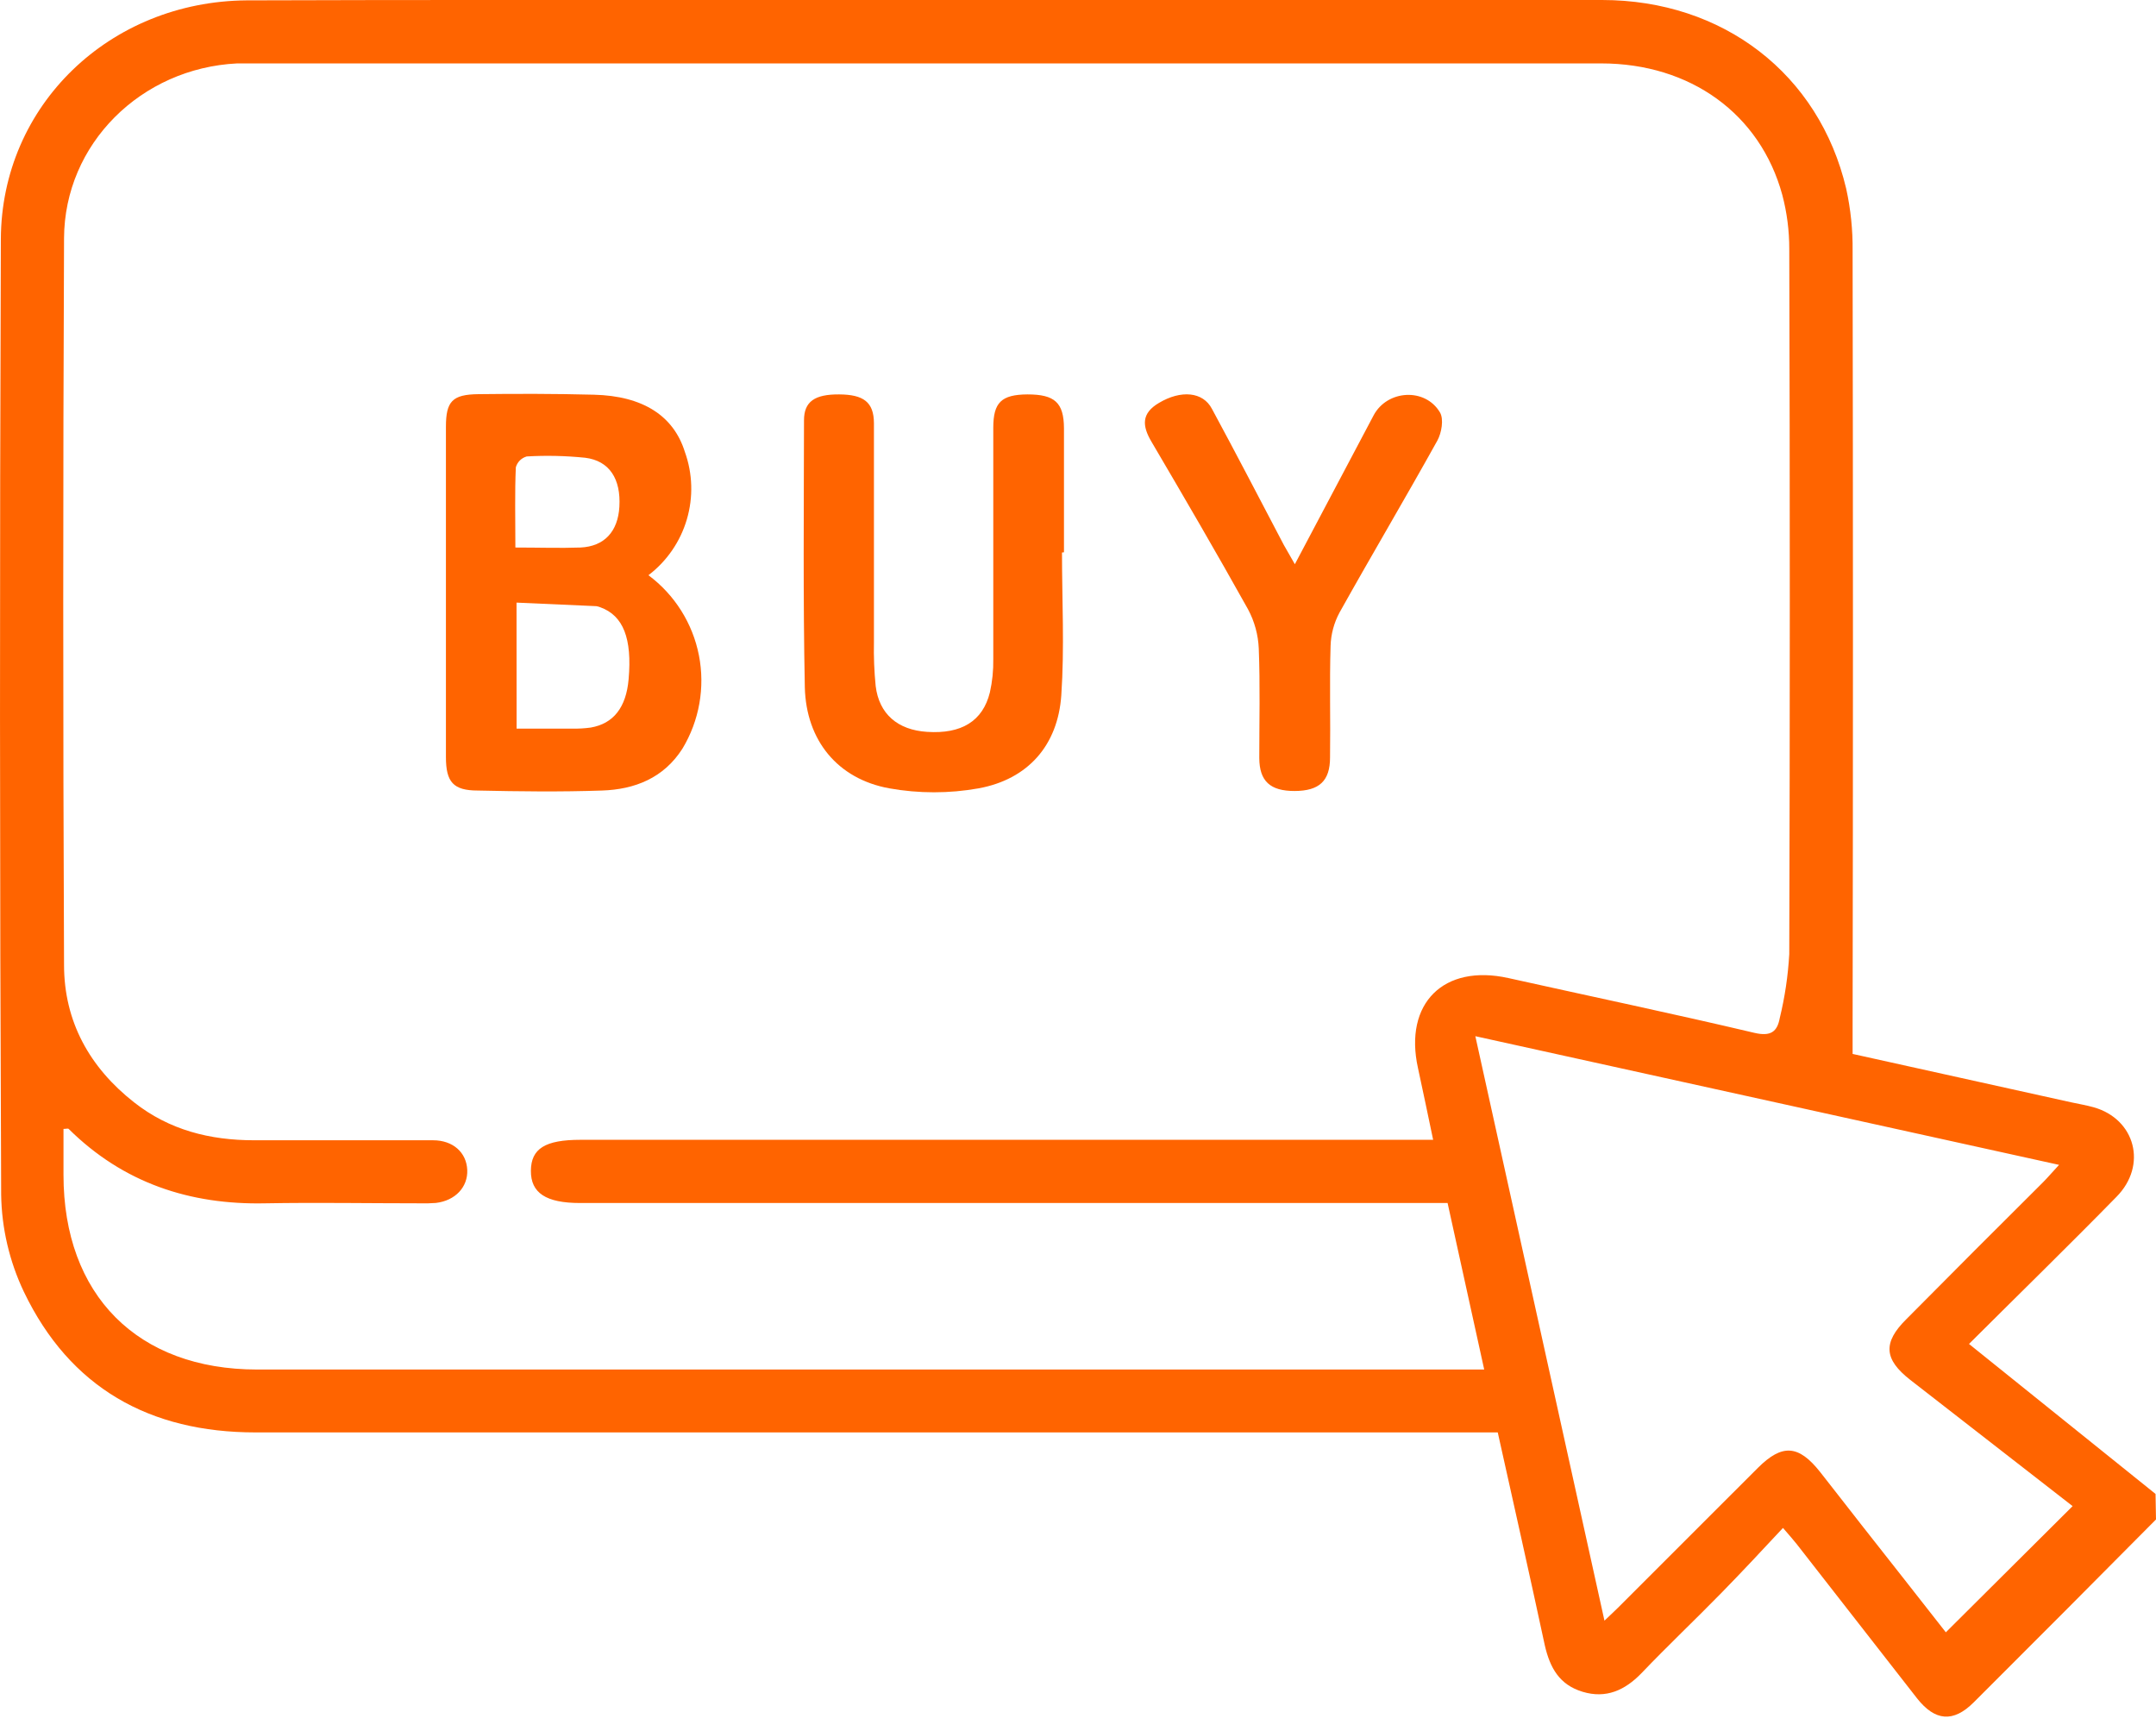
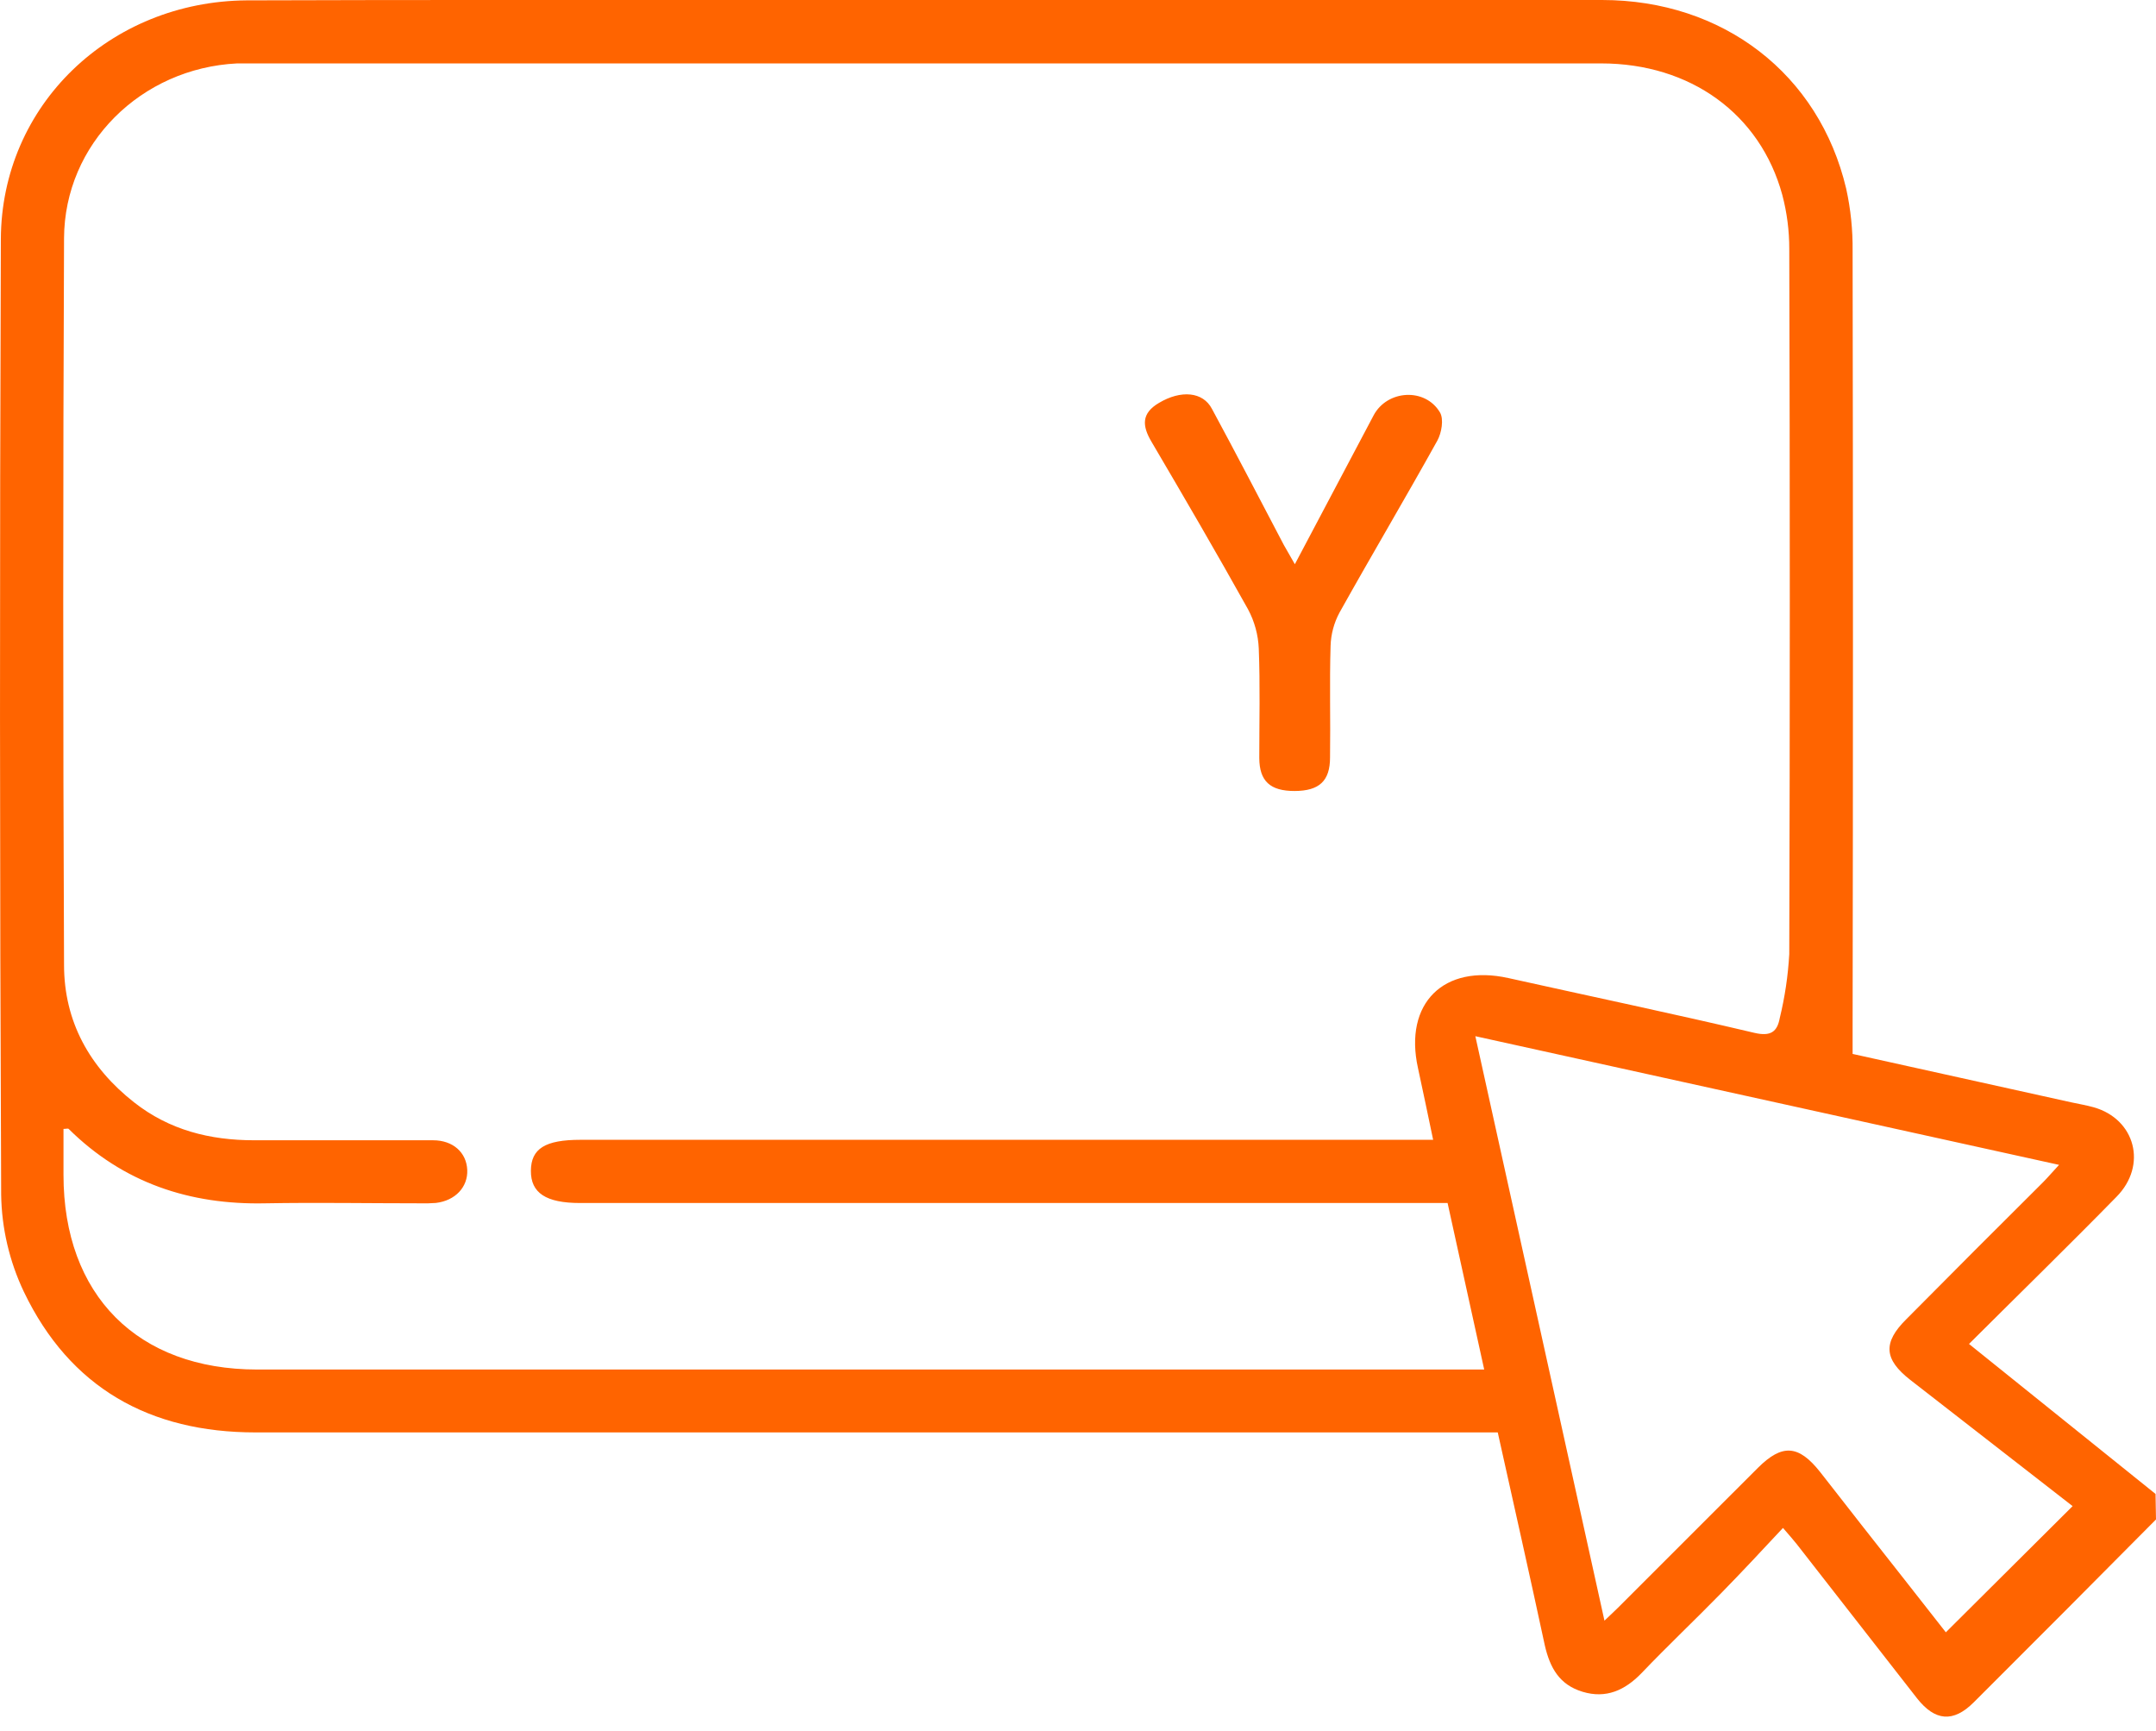
<svg xmlns="http://www.w3.org/2000/svg" width="71" height="57" viewBox="0 0 71 57" fill="none">
  <path d="M71 50.033C69.006 52.045 67.004 54.054 64.994 56.059C64.323 56.727 63.723 56.675 63.13 55.922C61.809 54.232 60.488 52.535 59.165 50.84C59.055 50.699 58.933 50.566 58.716 50.312C58.018 51.06 57.365 51.76 56.692 52.448C55.82 53.34 54.918 54.193 54.051 55.1C53.507 55.66 52.889 55.94 52.119 55.708C51.349 55.476 51.043 54.915 50.873 54.18C50.375 51.86 49.851 49.545 49.323 47.167H48.408C35.077 47.167 21.746 47.167 8.416 47.167C4.927 47.167 2.3 45.697 0.785 42.534C0.31 41.535 0.055 40.445 0.038 39.339C-0.009 28.854 -0.012 18.367 0.028 7.878C0.045 3.464 3.616 0.047 8.122 0.012C11.125 0 14.128 0 17.131 0C29.006 0 40.88 0 52.755 0C56.742 0 59.907 2.437 60.797 6.211C60.946 6.886 61.017 7.575 61.009 8.267C61.024 16.793 61.024 25.318 61.009 33.841V34.704L68.201 36.296C68.451 36.351 68.7 36.391 68.949 36.461C70.317 36.849 70.726 38.372 69.697 39.411C68.112 41.029 66.492 42.609 64.842 44.254L70.985 49.193L71 50.033ZM47.195 37.53C47.018 36.692 46.863 35.93 46.696 35.17C46.225 33.039 47.541 31.733 49.674 32.206C52.376 32.807 55.085 33.375 57.779 34.011C58.312 34.135 58.527 33.973 58.609 33.527C58.778 32.835 58.883 32.128 58.923 31.416C58.946 23.676 58.946 15.936 58.923 8.197C58.924 7.597 58.847 7 58.694 6.42C57.968 3.751 55.666 2.088 52.727 2.088C37.915 2.088 23.105 2.088 8.297 2.088C8.135 2.088 7.973 2.088 7.811 2.088C4.648 2.243 2.121 4.735 2.109 7.848C2.074 15.823 2.074 23.798 2.109 31.773C2.109 33.637 2.951 35.15 4.419 36.301C5.578 37.211 6.911 37.547 8.369 37.547C10.333 37.547 12.297 37.547 14.261 37.547C14.923 37.547 15.362 37.953 15.387 38.522C15.412 39.09 14.991 39.536 14.353 39.611C14.169 39.625 13.984 39.629 13.799 39.623C12.112 39.623 10.425 39.593 8.74 39.623C6.248 39.678 4.057 38.95 2.261 37.173C2.241 37.151 2.181 37.173 2.091 37.173V38.686C2.091 42.641 4.524 45.096 8.469 45.096C21.661 45.096 34.853 45.096 48.047 45.096H48.877C48.463 43.222 48.074 41.453 47.671 39.613H19.1C17.981 39.613 17.478 39.282 17.483 38.552C17.488 37.821 17.954 37.532 19.115 37.532H47.195V37.53ZM64.079 53.749L68.254 49.594L62.905 45.435C62.041 44.76 62.001 44.209 62.776 43.441C64.271 41.933 65.773 40.428 67.282 38.928C67.436 38.773 67.578 38.604 67.808 38.357L48.585 34.12C50.023 40.635 51.419 46.95 52.837 53.365C53.051 53.161 53.168 53.054 53.281 52.941L57.891 48.333C58.689 47.538 59.229 47.573 59.94 48.471C60.398 49.049 60.847 49.637 61.303 50.215C62.25 51.416 63.202 52.63 64.079 53.749V53.749Z" fill="#FF6400" />
-   <path d="M21.354 18.941C22.217 19.583 22.81 20.524 23.017 21.581C23.223 22.637 23.029 23.732 22.473 24.653C21.855 25.62 20.903 25.996 19.821 26.031C18.46 26.078 17.097 26.061 15.736 26.031C14.926 26.031 14.685 25.752 14.685 24.927C14.685 21.303 14.685 17.68 14.685 14.056C14.685 13.216 14.894 12.989 15.754 12.979C17.022 12.964 18.293 12.964 19.562 12.997C21.169 13.037 22.181 13.69 22.552 14.876C22.811 15.593 22.834 16.373 22.618 17.105C22.403 17.835 21.96 18.479 21.354 18.941ZM17.012 23.992C17.65 23.992 18.243 23.992 18.837 23.992C19.043 23.997 19.25 23.985 19.455 23.957C20.202 23.828 20.621 23.294 20.701 22.367C20.82 21.024 20.526 20.271 19.771 19.997C19.729 19.98 19.684 19.967 19.639 19.96L17.01 19.843L17.012 23.992ZM16.972 18.029C17.747 18.029 18.435 18.053 19.118 18.029C19.906 17.991 20.349 17.5 20.397 16.688C20.451 15.771 20.07 15.172 19.27 15.073C18.631 15.008 17.988 14.993 17.346 15.03C17.261 15.054 17.183 15.099 17.12 15.161C17.057 15.224 17.011 15.302 16.987 15.387C16.95 16.224 16.972 17.072 16.972 18.029Z" fill="#FF6400" />
-   <path d="M34.973 18.193C34.973 19.761 35.057 21.336 34.95 22.896C34.836 24.546 33.849 25.662 32.226 25.959C31.255 26.132 30.26 26.132 29.288 25.959C27.583 25.65 26.547 24.379 26.504 22.634C26.445 19.703 26.472 16.77 26.477 13.839C26.477 13.221 26.833 12.982 27.633 12.987C28.433 12.992 28.777 13.236 28.78 13.934C28.78 16.336 28.78 18.736 28.78 21.139C28.77 21.623 28.789 22.107 28.837 22.589C28.949 23.511 29.562 24.037 30.529 24.099C31.661 24.174 32.363 23.748 32.598 22.801C32.679 22.441 32.716 22.073 32.71 21.704C32.71 19.165 32.71 16.625 32.71 14.086C32.71 13.251 32.977 12.994 33.834 12.987C34.731 12.987 35.033 13.254 35.038 14.098C35.038 15.459 35.038 16.822 35.038 18.186L34.973 18.193Z" fill="#FF6400" />
  <path d="M42.641 18.579C43.534 16.895 44.386 15.285 45.236 13.675C45.684 12.835 46.935 12.758 47.421 13.582C47.551 13.804 47.474 14.255 47.332 14.512C46.278 16.409 45.171 18.275 44.114 20.167C43.931 20.506 43.829 20.883 43.818 21.268C43.78 22.492 43.818 23.718 43.8 24.942C43.8 25.717 43.444 26.043 42.636 26.046C41.829 26.048 41.473 25.724 41.47 24.957C41.47 23.756 41.5 22.554 41.453 21.355C41.434 20.903 41.313 20.461 41.099 20.062C40.065 18.208 38.995 16.374 37.919 14.544C37.607 14.016 37.587 13.607 38.168 13.266C38.888 12.837 39.616 12.895 39.912 13.465C40.717 14.953 41.492 16.448 42.278 17.944C42.382 18.128 42.497 18.323 42.641 18.579Z" fill="#FF6400" />
</svg>